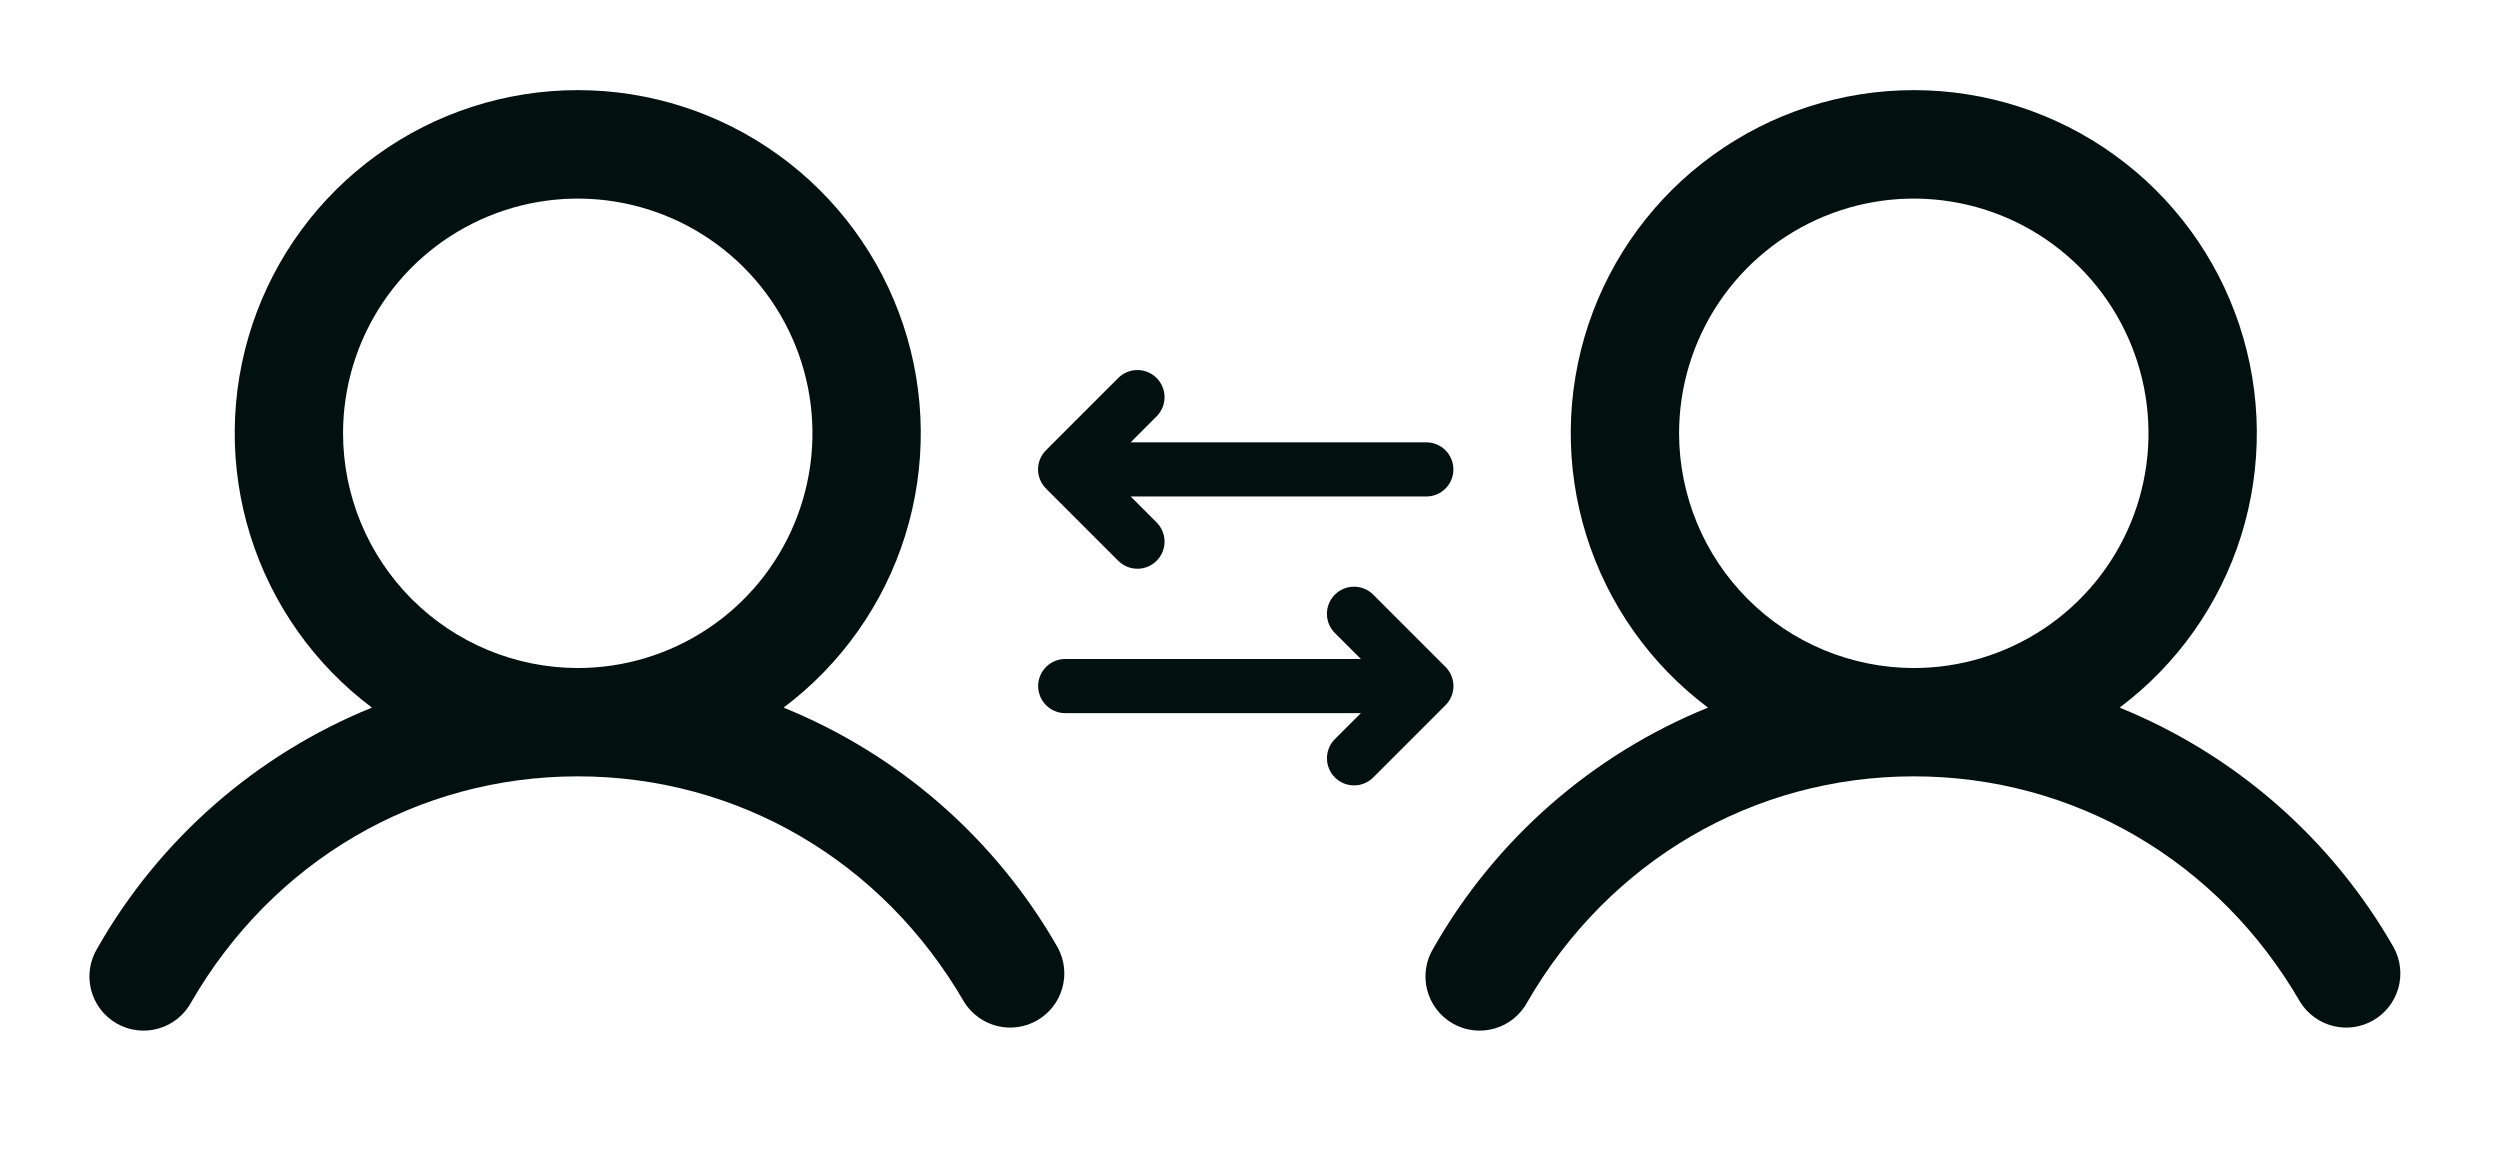
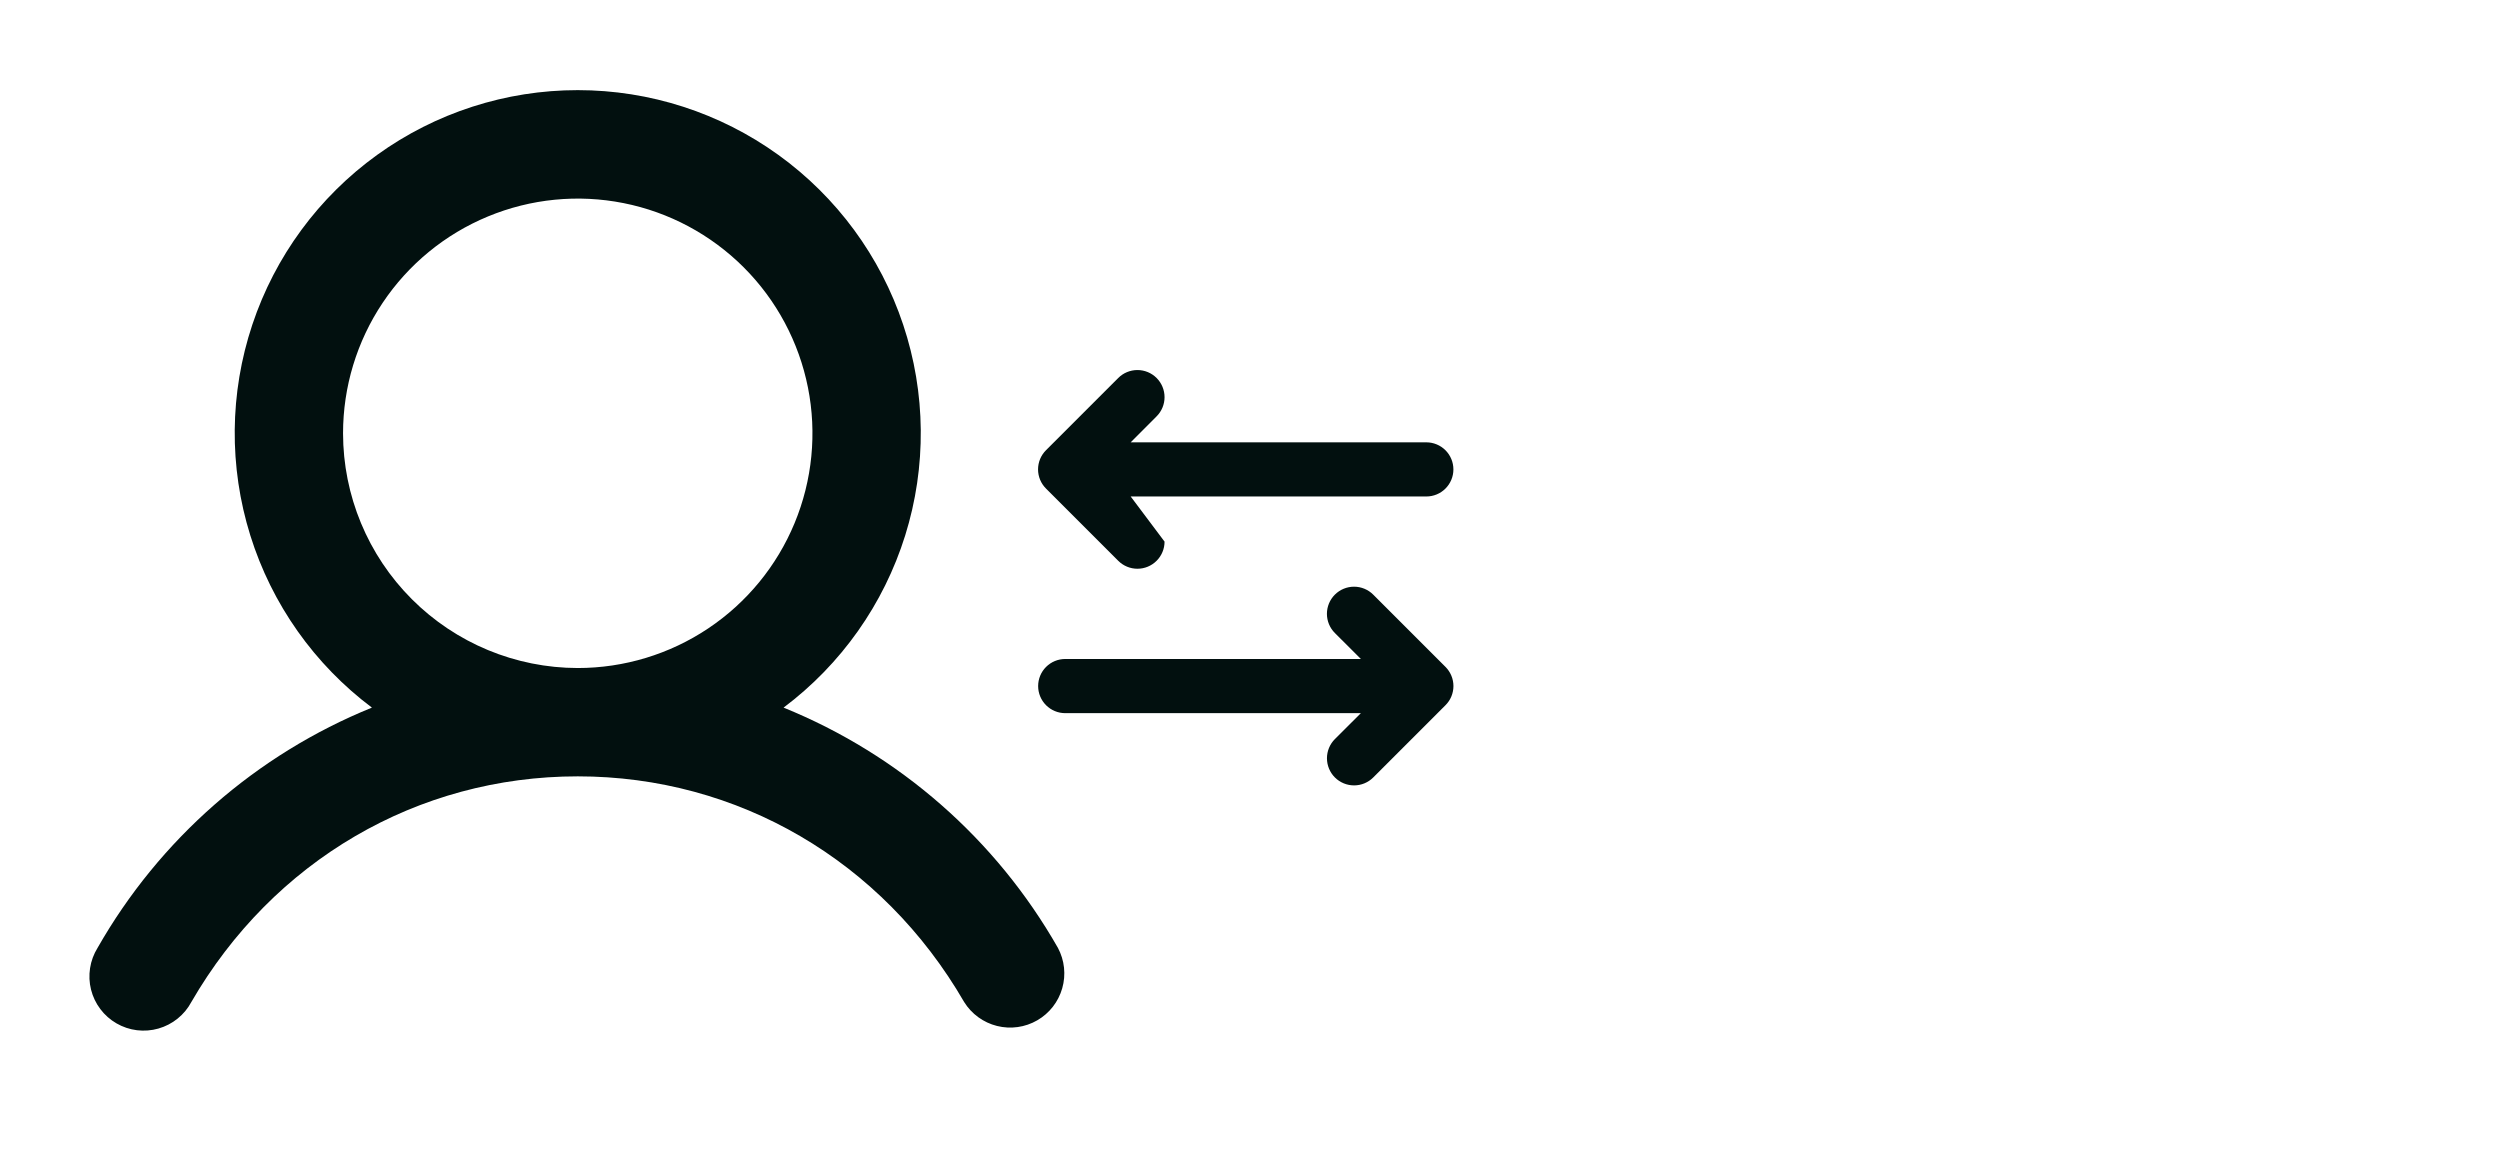
<svg xmlns="http://www.w3.org/2000/svg" width="133" height="62" viewBox="0 0 133 62" fill="none">
  <path d="M56.281 50.426C52.989 44.648 47.848 40.146 41.686 37.645C44.75 35.346 47.014 32.142 48.156 28.486C49.298 24.83 49.261 20.907 48.049 17.274C46.838 13.64 44.514 10.479 41.407 8.24C38.3 6 34.566 4.795 30.736 4.795C26.906 4.795 23.173 6 20.065 8.24C16.958 10.479 14.634 13.64 13.423 17.274C12.212 20.907 12.175 24.83 13.317 28.486C14.459 32.142 16.722 35.346 19.786 37.645C13.624 40.146 8.484 44.648 5.191 50.426C4.987 50.755 4.851 51.12 4.792 51.502C4.732 51.883 4.749 52.273 4.843 52.648C4.937 53.023 5.105 53.375 5.338 53.683C5.57 53.992 5.862 54.25 6.197 54.443C6.531 54.636 6.901 54.761 7.285 54.808C7.668 54.855 8.057 54.825 8.428 54.719C8.8 54.613 9.146 54.434 9.447 54.191C9.748 53.949 9.997 53.649 10.179 53.308C14.53 45.787 22.214 41.302 30.736 41.302C39.258 41.302 46.942 45.79 51.293 53.308C51.688 53.943 52.315 54.4 53.041 54.581C53.766 54.763 54.534 54.656 55.182 54.281C55.83 53.907 56.306 53.296 56.511 52.576C56.717 51.857 56.634 51.086 56.281 50.426ZM18.25 23.052C18.25 20.582 18.982 18.168 20.354 16.115C21.726 14.061 23.676 12.461 25.958 11.516C28.239 10.571 30.75 10.323 33.172 10.805C35.594 11.287 37.819 12.476 39.566 14.223C41.312 15.969 42.501 18.194 42.983 20.616C43.465 23.038 43.217 25.549 42.272 27.83C41.327 30.112 39.727 32.062 37.673 33.434C35.62 34.806 33.206 35.539 30.736 35.539C27.426 35.535 24.252 34.218 21.911 31.877C19.57 29.536 18.253 26.363 18.25 23.052Z" fill="#02100F" />
-   <path d="M127.358 50.426C124.066 44.648 118.925 40.146 112.763 37.645C115.828 35.346 118.091 32.142 119.233 28.486C120.375 24.83 120.338 20.907 119.127 17.274C117.915 13.64 115.592 10.479 112.484 8.24C109.377 6 105.644 4.795 101.814 4.795C97.983 4.795 94.25 6 91.143 8.24C88.035 10.479 85.712 13.64 84.5 17.274C83.289 20.907 83.252 24.83 84.394 28.486C85.536 32.142 87.799 35.346 90.864 37.645C84.702 40.146 79.561 44.648 76.269 50.426C76.065 50.755 75.929 51.12 75.869 51.502C75.809 51.883 75.827 52.273 75.921 52.648C76.014 53.023 76.182 53.375 76.415 53.683C76.648 53.992 76.94 54.25 77.274 54.443C77.609 54.636 77.979 54.761 78.362 54.808C78.745 54.855 79.134 54.825 79.506 54.719C79.877 54.613 80.224 54.434 80.524 54.191C80.825 53.949 81.074 53.649 81.256 53.308C85.607 45.787 93.291 41.302 101.814 41.302C110.336 41.302 118.02 45.79 122.371 53.308C122.766 53.943 123.392 54.4 124.118 54.581C124.844 54.763 125.612 54.656 126.259 54.281C126.907 53.907 127.384 53.296 127.589 52.576C127.794 51.857 127.711 51.086 127.358 50.426ZM89.327 23.052C89.327 20.582 90.059 18.168 91.431 16.115C92.803 14.061 94.754 12.461 97.035 11.516C99.317 10.571 101.827 10.323 104.25 10.805C106.672 11.287 108.897 12.476 110.643 14.223C112.389 15.969 113.578 18.194 114.06 20.616C114.542 23.038 114.295 25.549 113.35 27.83C112.405 30.112 110.804 32.062 108.751 33.434C106.697 34.806 104.283 35.539 101.814 35.539C98.503 35.535 95.329 34.218 92.988 31.877C90.647 29.536 89.331 26.363 89.327 23.052Z" fill="#02100F" />
-   <path d="M76.899 37.518L73.057 41.36C72.787 41.631 72.42 41.783 72.037 41.783C71.654 41.783 71.287 41.631 71.016 41.36C70.746 41.09 70.594 40.722 70.594 40.34C70.594 39.957 70.746 39.59 71.016 39.319L72.398 37.94H56.67C56.288 37.94 55.921 37.788 55.651 37.518C55.381 37.247 55.229 36.881 55.229 36.499C55.229 36.117 55.381 35.75 55.651 35.48C55.921 35.21 56.288 35.058 56.67 35.058H72.398L71.015 33.676C70.744 33.406 70.592 33.038 70.592 32.656C70.592 32.273 70.744 31.906 71.015 31.635C71.286 31.364 71.653 31.212 72.036 31.212C72.418 31.212 72.785 31.364 73.056 31.635L76.898 35.477C77.032 35.611 77.139 35.77 77.212 35.945C77.285 36.12 77.322 36.308 77.323 36.497C77.323 36.687 77.285 36.875 77.213 37.05C77.14 37.225 77.034 37.384 76.899 37.518ZM59.49 29.834C59.761 30.105 60.128 30.257 60.511 30.257C60.894 30.257 61.261 30.105 61.531 29.834C61.802 29.564 61.954 29.196 61.954 28.814C61.954 28.431 61.802 28.064 61.531 27.793L60.152 26.413H75.88C76.262 26.413 76.629 26.262 76.899 25.991C77.169 25.721 77.321 25.355 77.321 24.973C77.321 24.591 77.169 24.224 76.899 23.954C76.629 23.684 76.262 23.532 75.88 23.532H60.152L61.531 22.15C61.802 21.879 61.954 21.512 61.954 21.13C61.954 20.747 61.802 20.38 61.531 20.109C61.261 19.838 60.894 19.686 60.511 19.686C60.128 19.686 59.761 19.838 59.49 20.109L55.648 23.951C55.514 24.085 55.407 24.244 55.334 24.419C55.262 24.594 55.224 24.782 55.224 24.972C55.224 25.161 55.262 25.349 55.334 25.524C55.407 25.699 55.514 25.858 55.648 25.992L59.49 29.834Z" fill="#02100F" />
+   <path d="M76.899 37.518L73.057 41.36C72.787 41.631 72.42 41.783 72.037 41.783C71.654 41.783 71.287 41.631 71.016 41.36C70.746 41.09 70.594 40.722 70.594 40.34C70.594 39.957 70.746 39.59 71.016 39.319L72.398 37.94H56.67C56.288 37.94 55.921 37.788 55.651 37.518C55.381 37.247 55.229 36.881 55.229 36.499C55.229 36.117 55.381 35.75 55.651 35.48C55.921 35.21 56.288 35.058 56.67 35.058H72.398L71.015 33.676C70.744 33.406 70.592 33.038 70.592 32.656C70.592 32.273 70.744 31.906 71.015 31.635C71.286 31.364 71.653 31.212 72.036 31.212C72.418 31.212 72.785 31.364 73.056 31.635L76.898 35.477C77.032 35.611 77.139 35.77 77.212 35.945C77.285 36.12 77.322 36.308 77.323 36.497C77.323 36.687 77.285 36.875 77.213 37.05C77.14 37.225 77.034 37.384 76.899 37.518ZM59.49 29.834C59.761 30.105 60.128 30.257 60.511 30.257C60.894 30.257 61.261 30.105 61.531 29.834C61.802 29.564 61.954 29.196 61.954 28.814L60.152 26.413H75.88C76.262 26.413 76.629 26.262 76.899 25.991C77.169 25.721 77.321 25.355 77.321 24.973C77.321 24.591 77.169 24.224 76.899 23.954C76.629 23.684 76.262 23.532 75.88 23.532H60.152L61.531 22.15C61.802 21.879 61.954 21.512 61.954 21.13C61.954 20.747 61.802 20.38 61.531 20.109C61.261 19.838 60.894 19.686 60.511 19.686C60.128 19.686 59.761 19.838 59.49 20.109L55.648 23.951C55.514 24.085 55.407 24.244 55.334 24.419C55.262 24.594 55.224 24.782 55.224 24.972C55.224 25.161 55.262 25.349 55.334 25.524C55.407 25.699 55.514 25.858 55.648 25.992L59.49 29.834Z" fill="#02100F" />
</svg>